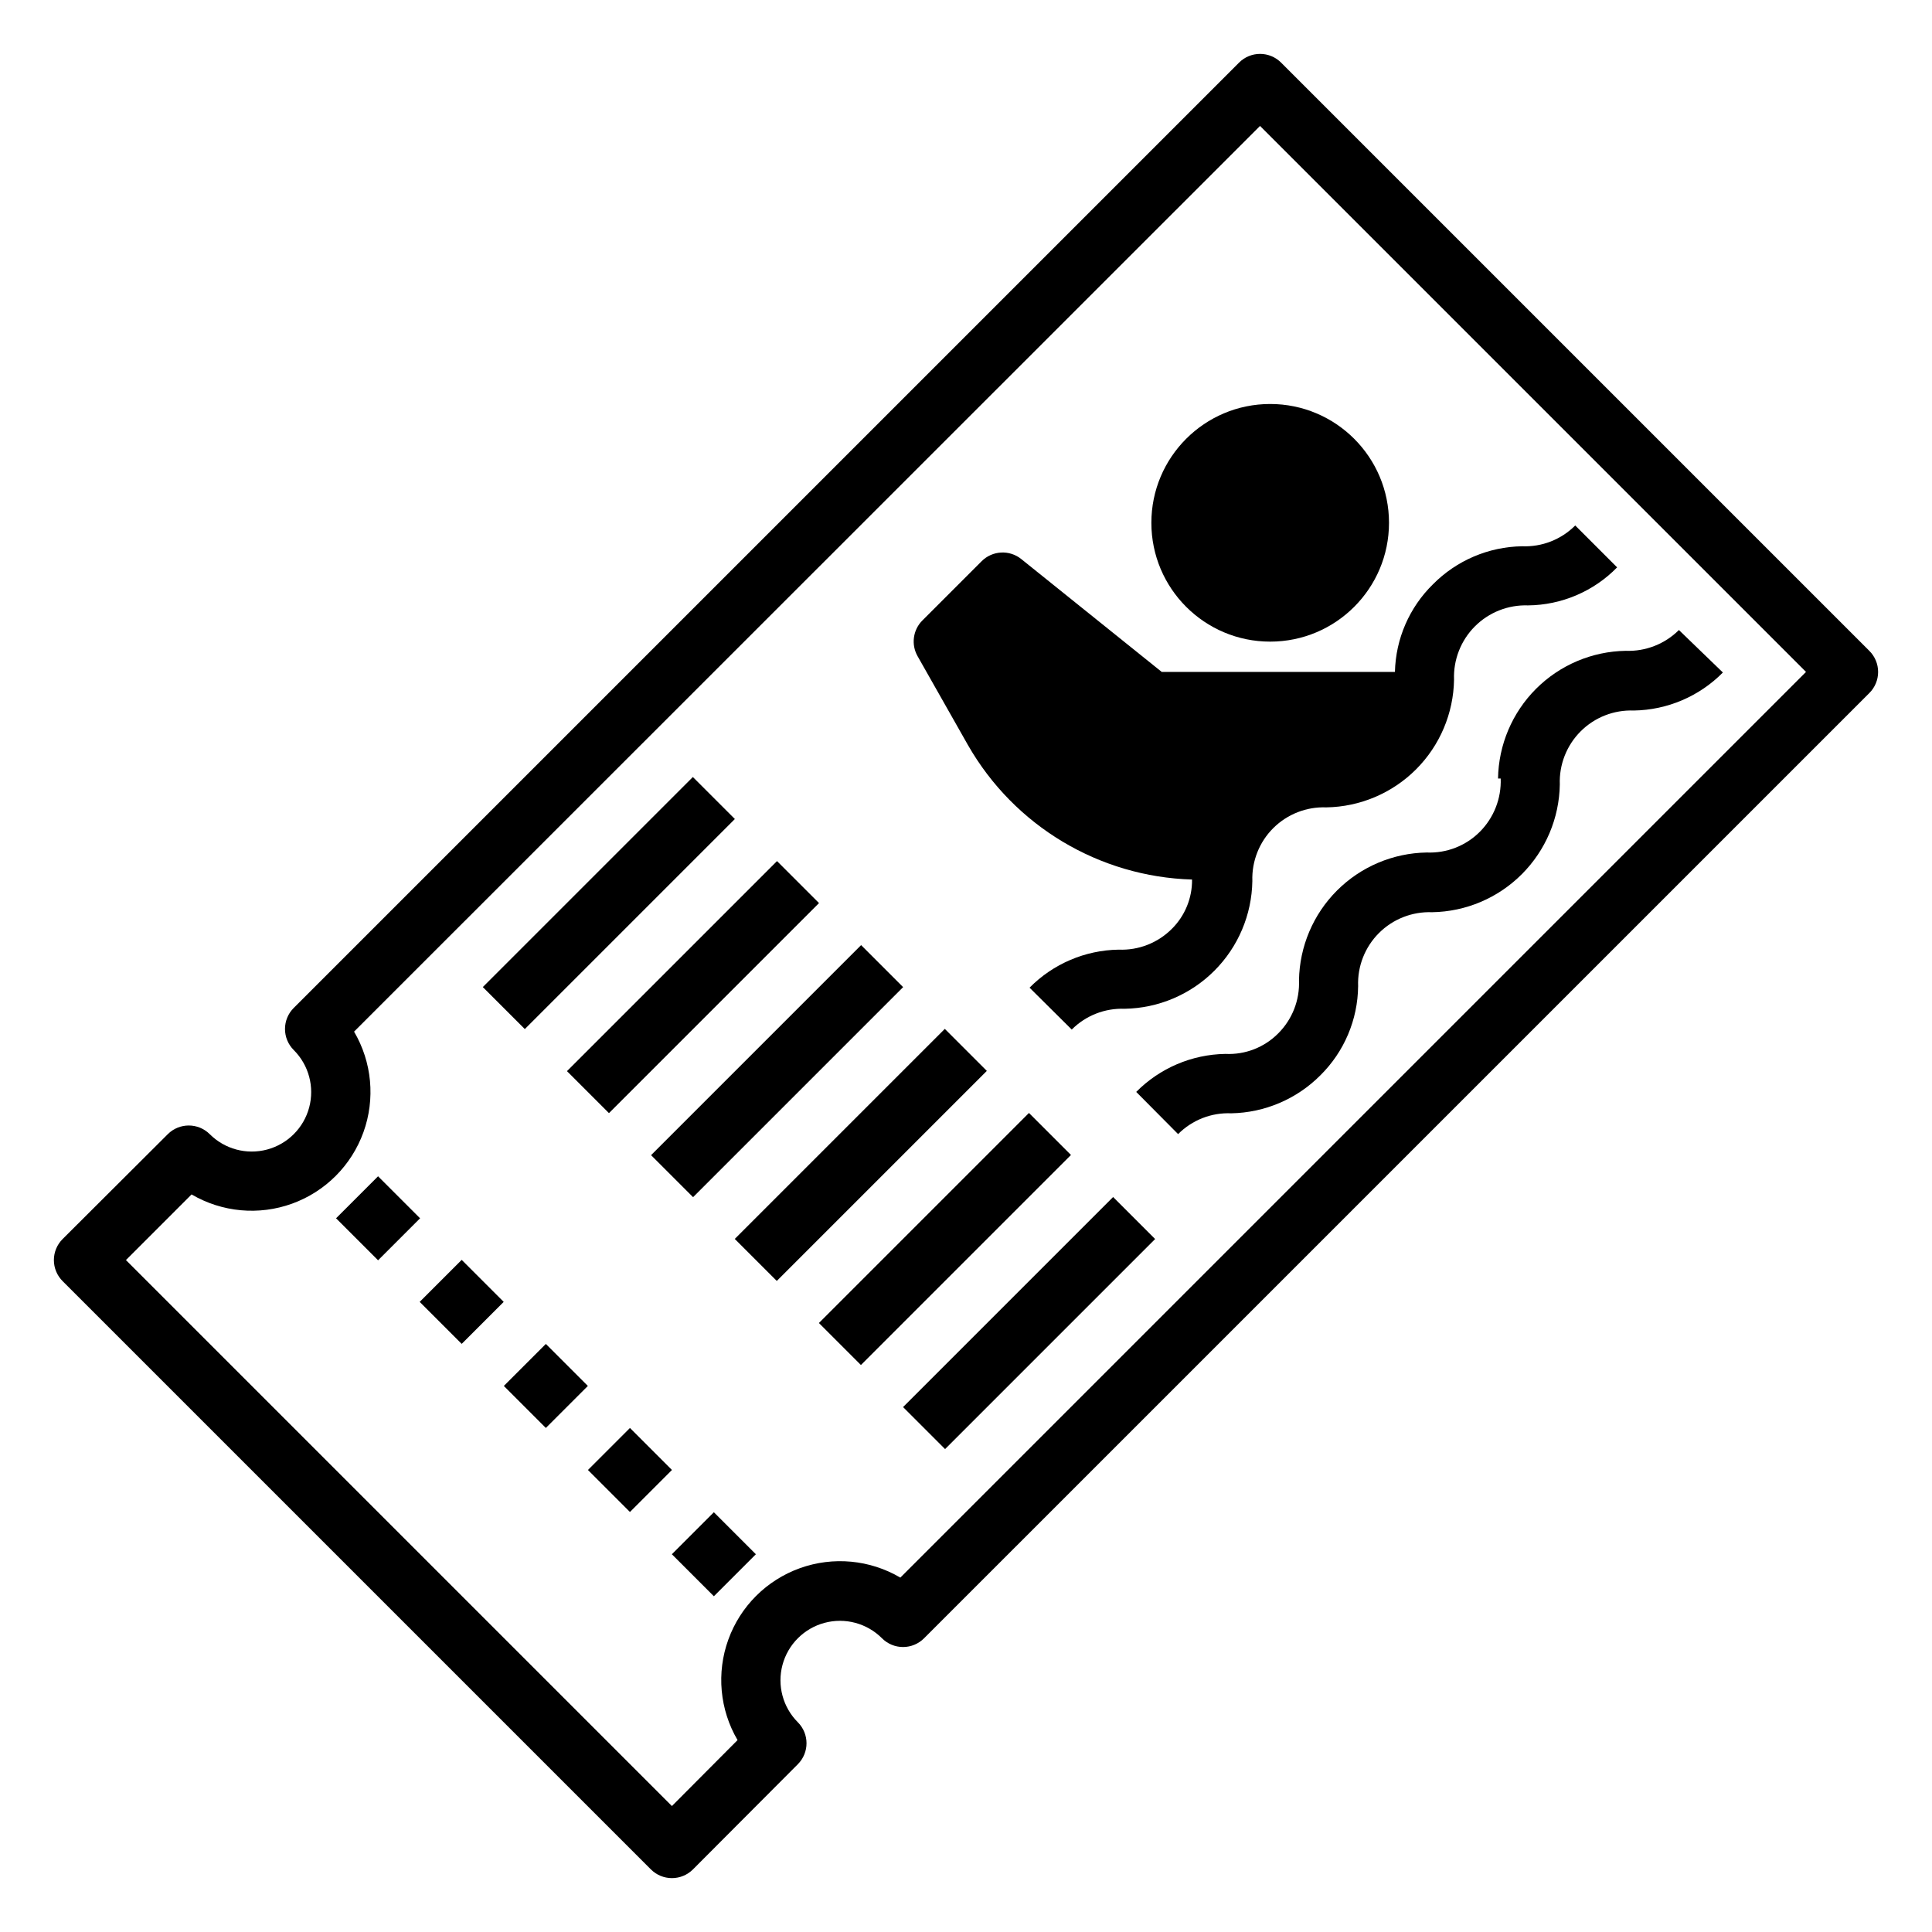
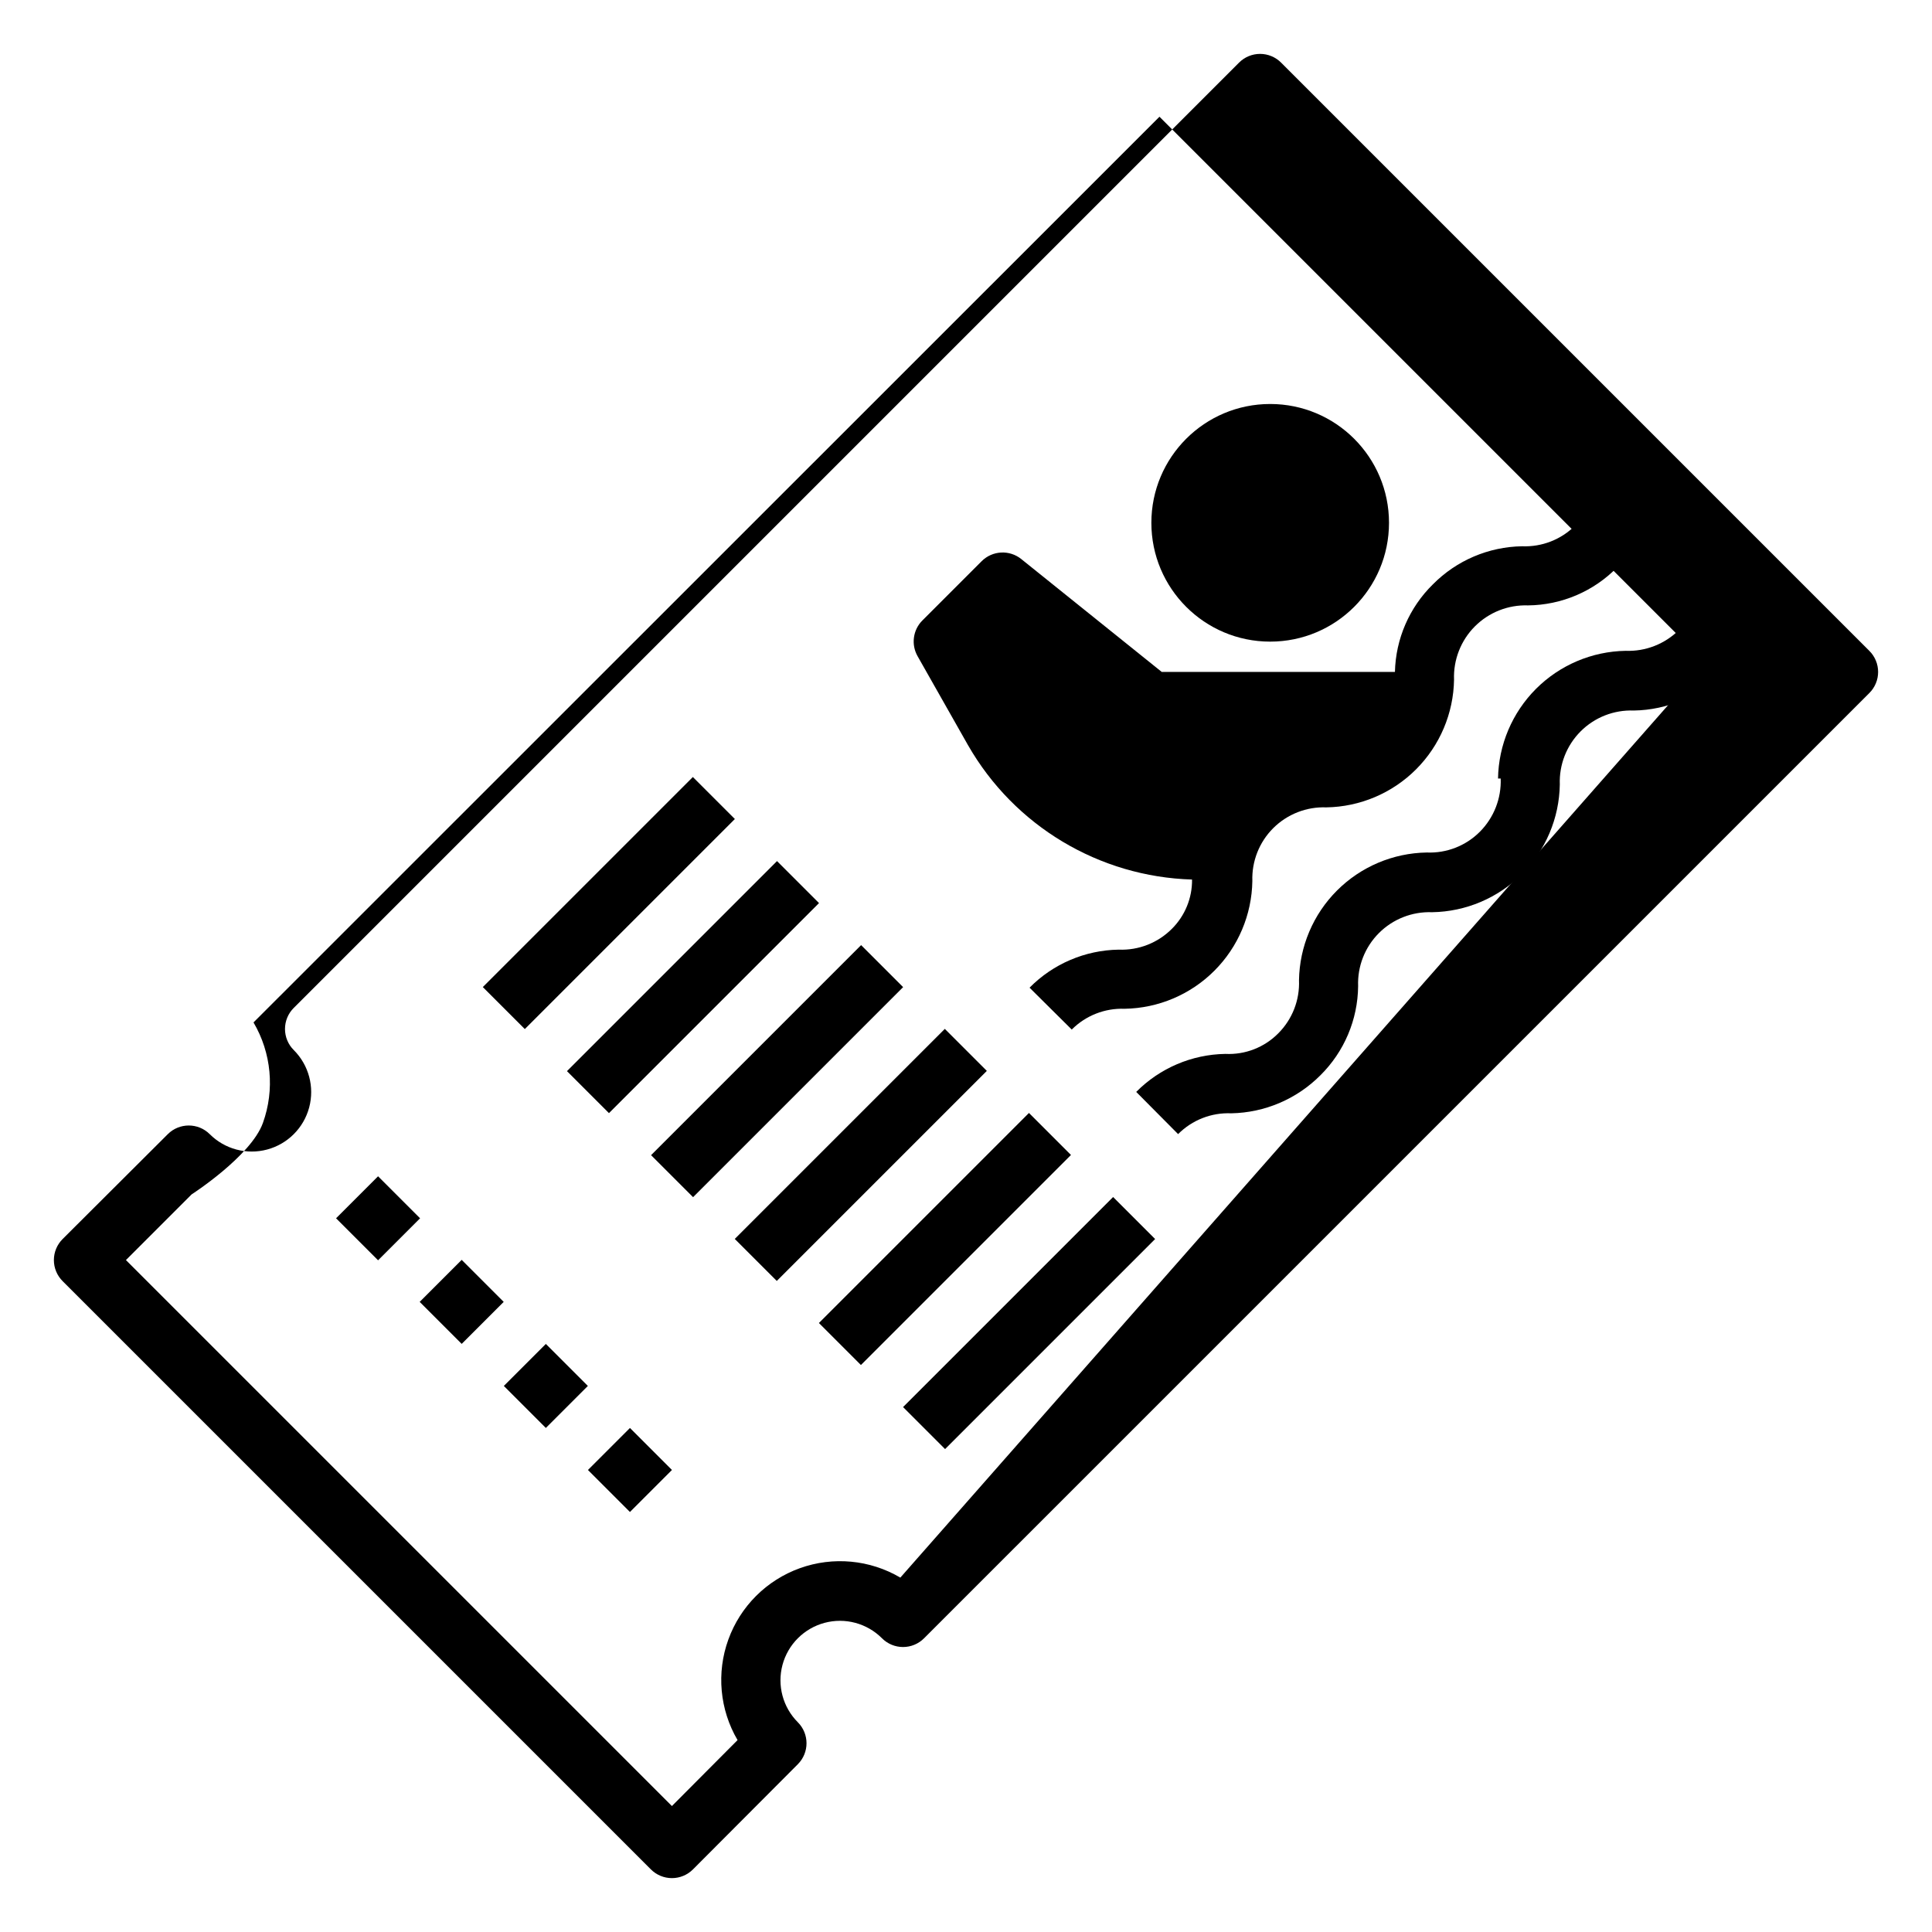
<svg xmlns="http://www.w3.org/2000/svg" fill="#000000" width="800px" height="800px" version="1.1" viewBox="144 144 512 512">
  <g>
-     <path d="m483.52 160.61c-1.477-1.488-3.488-2.328-5.59-2.328-2.098 0-4.109 0.84-5.586 2.328l-250.49 250.49c-1.492 1.477-2.328 3.492-2.328 5.59s0.836 4.109 2.328 5.59c3.981 3.981 5.531 9.777 4.078 15.215-1.457 5.438-5.703 9.684-11.141 11.141-5.438 1.457-11.238-0.098-15.215-4.078-3.07-3.051-8.031-3.051-11.102 0l-27.867 27.789c-1.488 1.477-2.328 3.488-2.328 5.586 0 2.102 0.84 4.113 2.328 5.59l155.87 155.87c1.477 1.492 3.488 2.328 5.59 2.328 2.098 0 4.109-0.836 5.59-2.328l27.789-27.867h-0.004c3.055-3.07 3.055-8.027 0-11.098-3.977-3.981-5.531-9.781-4.074-15.219 1.457-5.434 5.703-9.68 11.137-11.137 5.438-1.457 11.238 0.098 15.215 4.074 1.48 1.492 3.492 2.332 5.59 2.332 2.102 0 4.113-0.84 5.59-2.332l250.49-250.48c1.492-1.48 2.328-3.492 2.328-5.59 0-2.102-0.836-4.113-2.328-5.59zm-100.92 401.47c-8.07-4.75-17.832-5.66-26.641-2.488-8.812 3.172-15.754 10.098-18.941 18.902-3.188 8.805-2.293 18.57 2.441 26.648l-17.395 17.477-144.69-144.69 17.398-17.398-0.004 0.004c8.078 4.734 17.844 5.629 26.648 2.441s15.73-10.129 18.902-18.938c3.172-8.809 2.262-18.574-2.488-26.645l240.09-240.02 144.69 144.69z" />
+     <path d="m483.52 160.61c-1.477-1.488-3.488-2.328-5.59-2.328-2.098 0-4.109 0.84-5.586 2.328l-250.49 250.49c-1.492 1.477-2.328 3.492-2.328 5.59s0.836 4.109 2.328 5.59c3.981 3.981 5.531 9.777 4.078 15.215-1.457 5.438-5.703 9.684-11.141 11.141-5.438 1.457-11.238-0.098-15.215-4.078-3.07-3.051-8.031-3.051-11.102 0l-27.867 27.789c-1.488 1.477-2.328 3.488-2.328 5.586 0 2.102 0.84 4.113 2.328 5.59l155.87 155.87c1.477 1.492 3.488 2.328 5.59 2.328 2.098 0 4.109-0.836 5.59-2.328l27.789-27.867h-0.004c3.055-3.07 3.055-8.027 0-11.098-3.977-3.981-5.531-9.781-4.074-15.219 1.457-5.434 5.703-9.68 11.137-11.137 5.438-1.457 11.238 0.098 15.215 4.074 1.48 1.492 3.492 2.332 5.59 2.332 2.102 0 4.113-0.84 5.59-2.332l250.49-250.48c1.492-1.48 2.328-3.492 2.328-5.59 0-2.102-0.836-4.113-2.328-5.59zm-100.92 401.47c-8.07-4.75-17.832-5.66-26.641-2.488-8.812 3.172-15.754 10.098-18.941 18.902-3.188 8.805-2.293 18.57 2.441 26.648l-17.395 17.477-144.69-144.69 17.398-17.398-0.004 0.004s15.73-10.129 18.902-18.938c3.172-8.809 2.262-18.574-2.488-26.645l240.09-240.02 144.69 144.69z" />
    <path d="m233.06 466.86 11.133-11.133 11.133 11.133-11.133 11.133z" />
    <path d="m255.22 489.01 11.133-11.133 11.133 11.133-11.133 11.133z" />
    <path d="m277.52 511.29 11.133-11.133 11.133 11.133-11.133 11.133z" />
    <path d="m299.81 533.56 11.133-11.133 11.133 11.133-11.133 11.133z" />
-     <path d="m322.05 555.89 11.133-11.133 11.133 11.133-11.133 11.133z" />
    <path d="m271.95 405.58 55.664-55.664 11.133 11.133-55.664 55.664z" />
    <path d="m294.25 427.86 55.664-55.664 11.133 11.133-55.664 55.664z" />
    <path d="m316.54 450.13 55.664-55.664 11.133 11.133-55.664 55.664z" />
    <path d="m338.72 472.33 55.664-55.664 11.133 11.133-55.664 55.664z" />
    <path d="m361.02 494.61 55.664-55.664 11.133 11.133-55.664 55.664z" />
    <path d="m383.32 516.89 55.664-55.664 11.133 11.133-55.664 55.664z" />
    <path d="m414.64 292.15c-3.121-2.504-7.629-2.269-10.469 0.551l-15.742 15.742h-0.004c-2.492 2.508-3.008 6.375-1.258 9.449l13.383 23.617v-0.004c12.25 21.375 34.727 34.848 59.355 35.582 0.055 4.902-1.875 9.617-5.356 13.07-3.719 3.727-8.828 5.727-14.09 5.508-8.887 0.137-17.367 3.754-23.617 10.078l11.18 11.098c3.699-3.707 8.777-5.703 14.012-5.508 8.934-0.145 17.461-3.754 23.777-10.074 6.32-6.316 9.93-14.844 10.074-23.777-0.18-5.242 1.828-10.328 5.547-14.031 3.719-3.699 8.809-5.691 14.051-5.492 8.934-0.141 17.461-3.754 23.781-10.07 6.316-6.316 9.93-14.844 10.07-23.777-0.199-5.266 1.797-10.375 5.516-14.109 3.719-3.731 8.82-5.75 14.086-5.57 8.898-0.086 17.398-3.711 23.617-10.078l-11.098-11.098h-0.004c-3.719 3.727-8.828 5.727-14.09 5.508-8.887 0.145-17.363 3.762-23.617 10.078-6.258 6.133-9.871 14.465-10.074 23.223h-61.797z" />
    <path d="m512.1 282.55c0 17.391-14.098 31.488-31.488 31.488s-31.488-14.098-31.488-31.488 14.098-31.488 31.488-31.488 31.488 14.098 31.488 31.488" />
    <path d="m541.7 350.32c0.195 5.258-1.801 10.363-5.512 14.094-3.711 3.734-8.828 5.734-14.09 5.508-8.934 0.145-17.461 3.754-23.777 10.074-6.32 6.316-9.93 14.844-10.074 23.777 0.219 5.262-1.781 10.371-5.508 14.09-3.688 3.723-8.781 5.695-14.012 5.434-8.887 0.145-17.363 3.758-23.617 10.074l11.098 11.18c3.715-3.738 8.828-5.738 14.094-5.512 8.879-0.168 17.348-3.781 23.613-10.074 6.316-6.246 9.91-14.734 10-23.617-0.203-5.258 1.797-10.359 5.519-14.082 3.719-3.719 8.824-5.719 14.082-5.519 8.934-0.141 17.461-3.754 23.777-10.07 6.316-6.32 9.93-14.848 10.07-23.777-0.199-5.258 1.801-10.363 5.519-14.082 3.723-3.723 8.824-5.723 14.082-5.519 8.891-0.137 17.367-3.754 23.617-10.078l-11.652-11.258c-3.727 3.711-8.832 5.707-14.09 5.512-8.934 0.141-17.461 3.754-23.777 10.07-6.316 6.32-9.93 14.848-10.07 23.777z" />
  </g>
</svg>